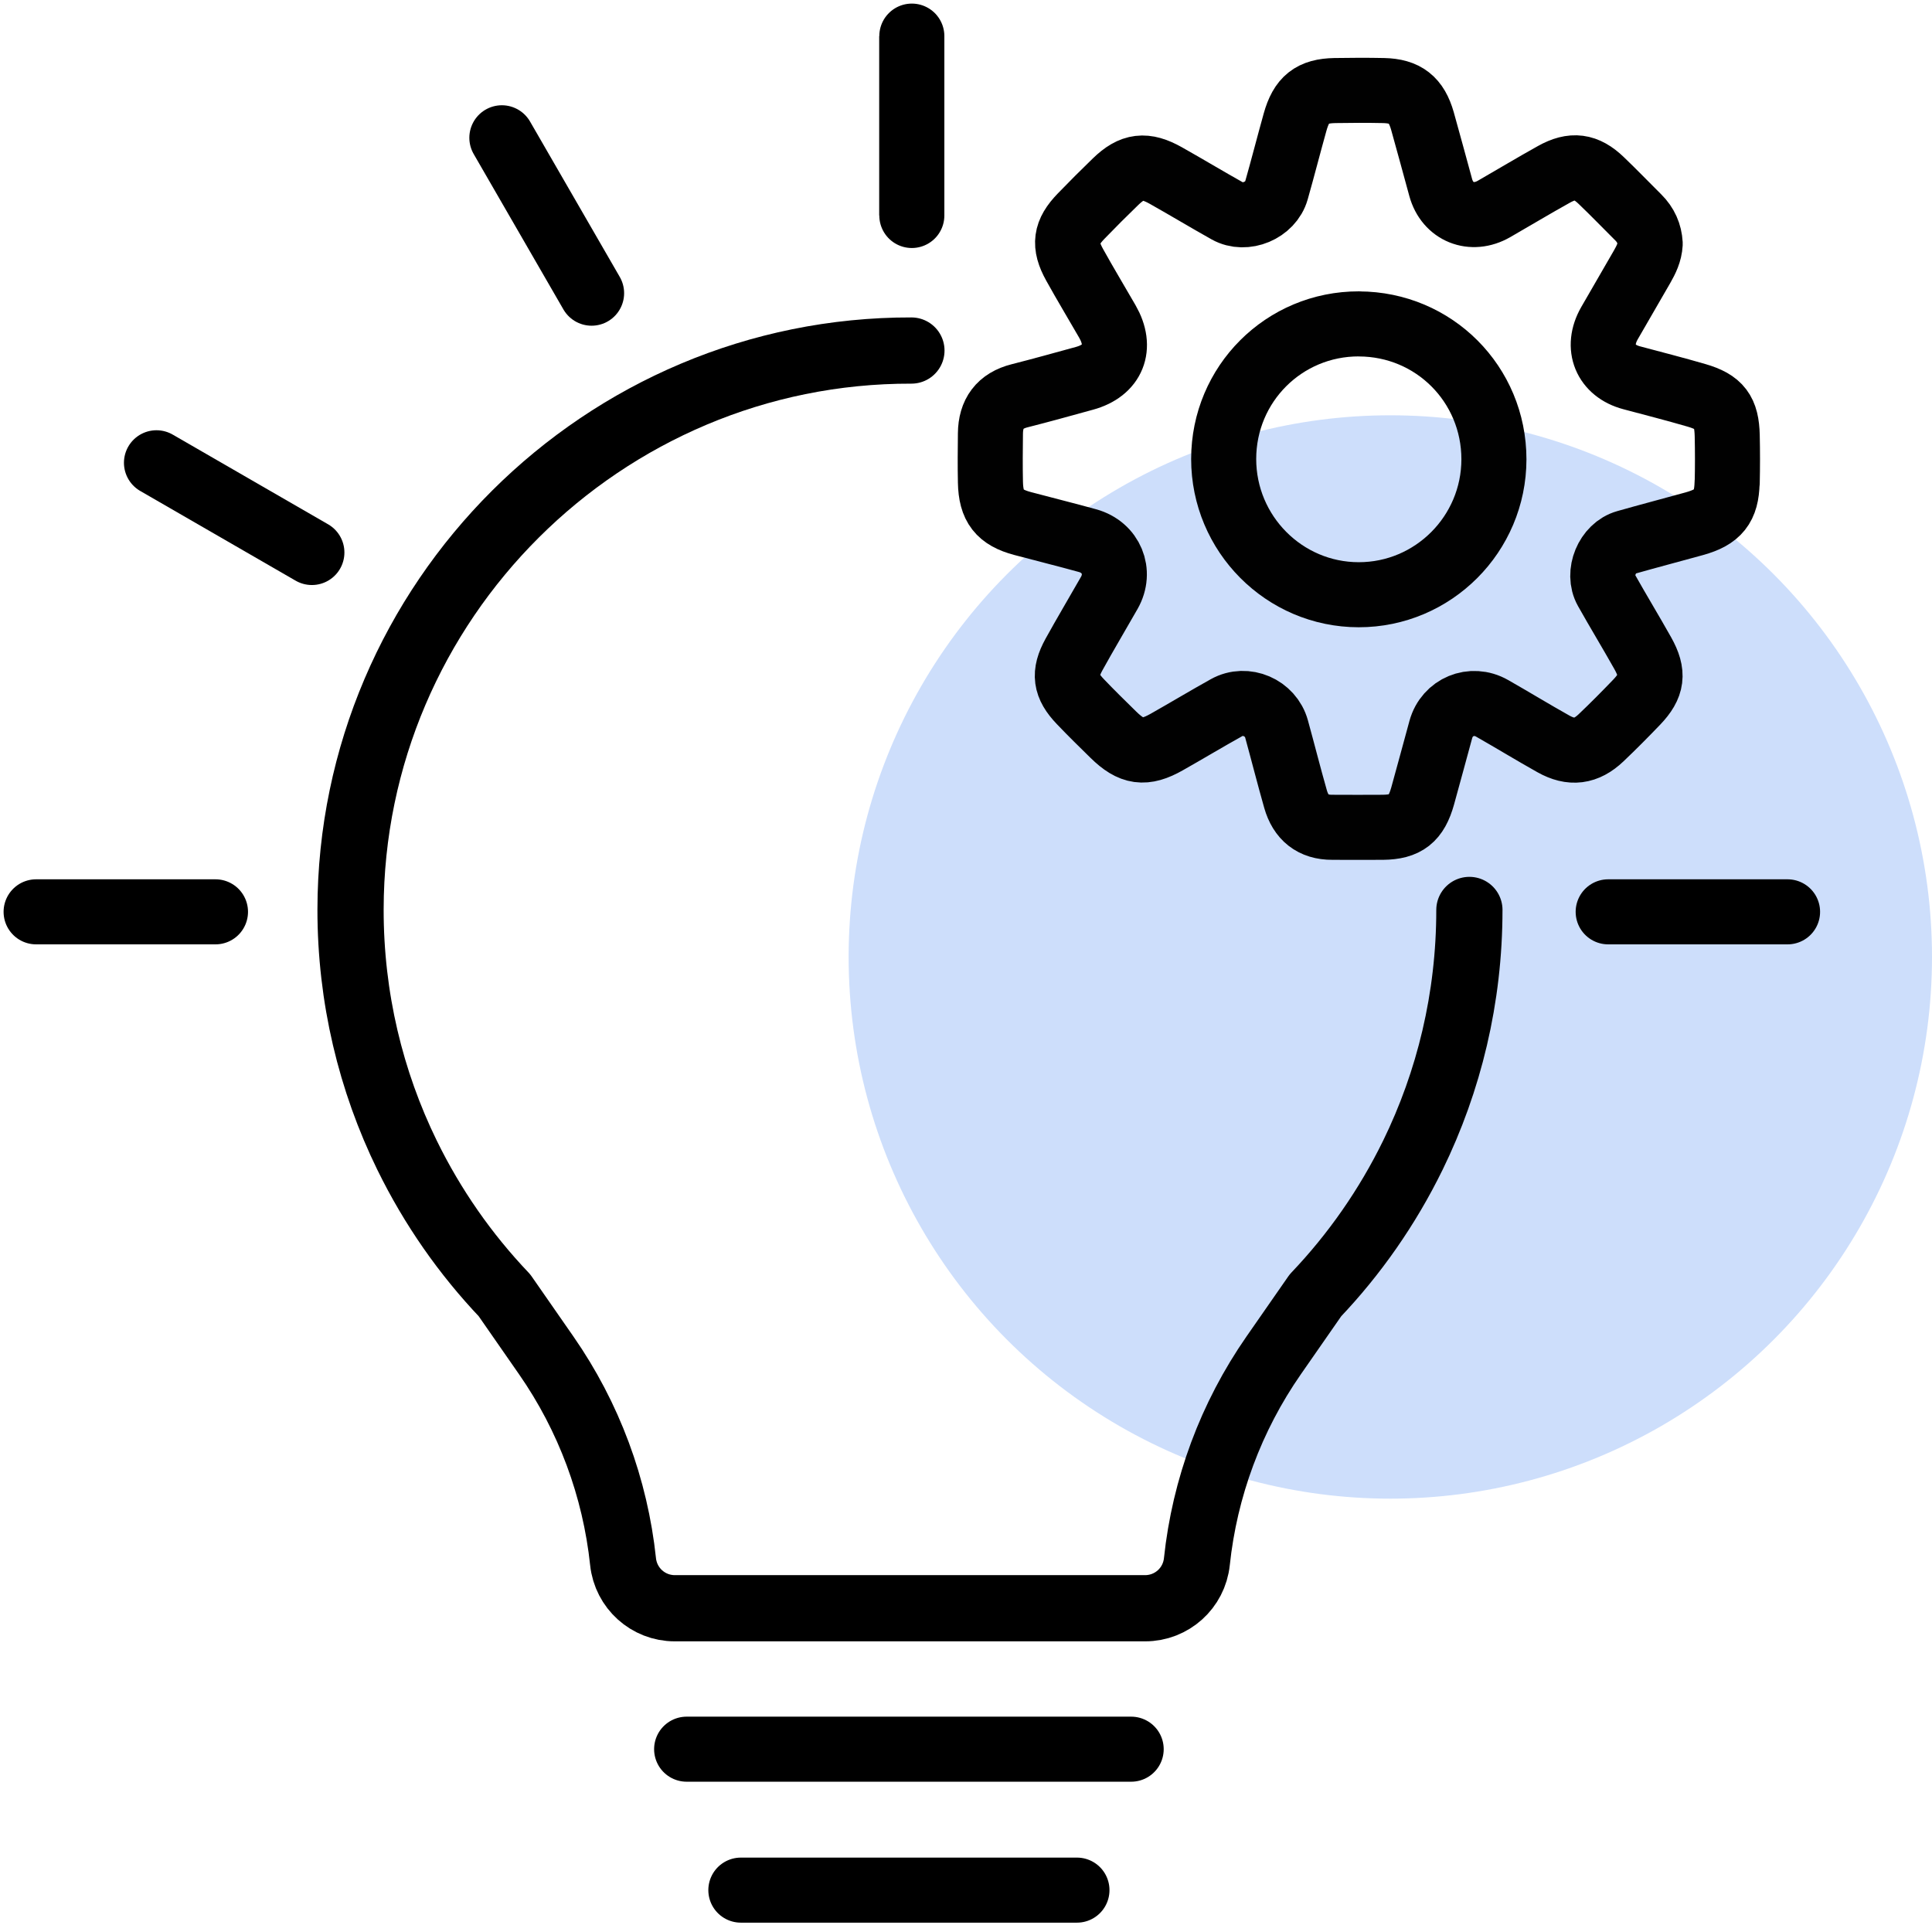
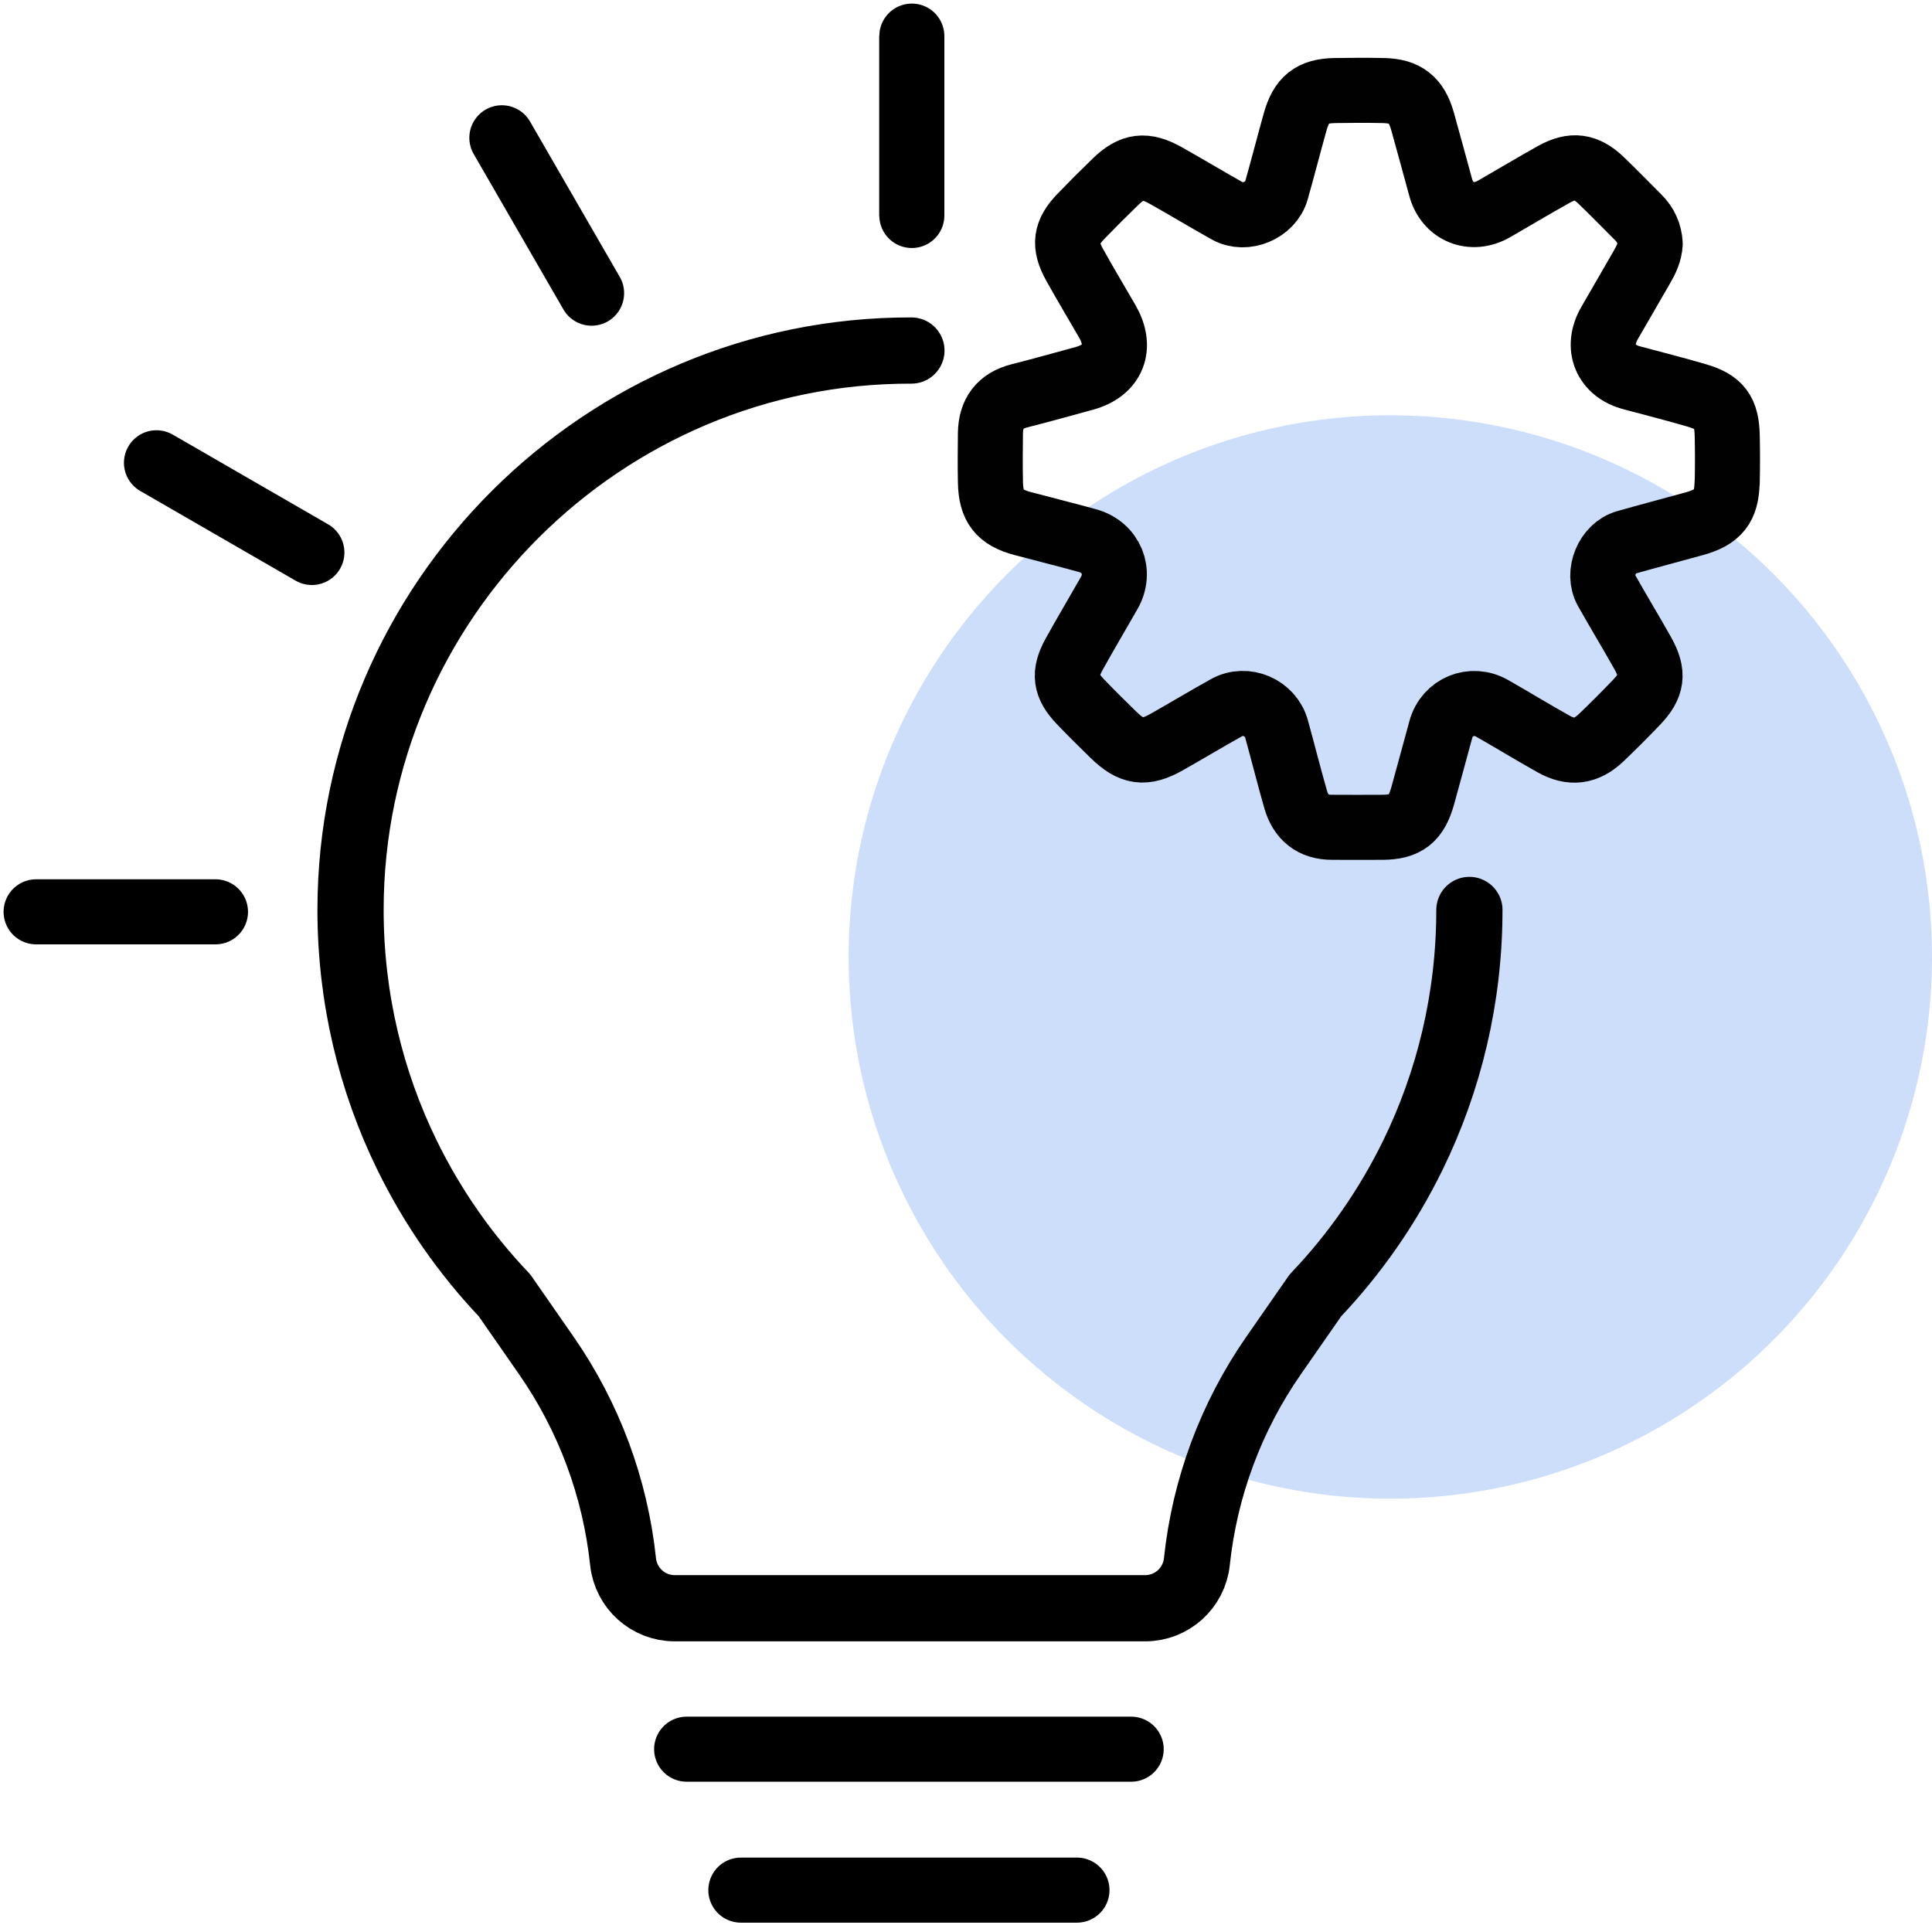
<svg xmlns="http://www.w3.org/2000/svg" width="107" height="107" viewBox="0 0 107 107" fill="none">
  <circle cx="77" cy="53" r="30" fill="#CDDEFB" />
  <path d="M38.028 96.875L62.648 96.875" stroke="black" stroke-width="3.603" stroke-miterlimit="10" stroke-linecap="round" stroke-linejoin="round" />
  <path d="M41.031 104.681H59.645" stroke="black" stroke-width="3.603" stroke-miterlimit="10" stroke-linecap="round" stroke-linejoin="round" />
  <path d="M50.5 11.934V2" stroke="black" stroke-width="3.603" stroke-miterlimit="10" />
  <path d="M17.273 30.599L8.666 25.63" stroke="black" stroke-width="3.603" stroke-miterlimit="10" stroke-linecap="round" />
  <path d="M32.764 16.237L27.795 7.631" stroke="black" stroke-width="3.603" stroke-miterlimit="10" stroke-linecap="round" />
  <path d="M2 50.5H11.934" stroke="black" stroke-width="3.603" stroke-miterlimit="10" stroke-linecap="round" />
  <path d="M50.5 11.934V2" stroke="black" stroke-width="3.603" stroke-miterlimit="10" stroke-linecap="round" />
-   <path d="M99 50.5H89.066" stroke="black" stroke-width="3.603" stroke-miterlimit="10" stroke-linecap="round" />
  <path d="M95.652 26.725C95.621 28.067 95.165 28.634 93.845 29.003C92.587 29.352 91.317 29.683 90.058 30.041C89.016 30.333 88.434 31.737 88.967 32.687C89.625 33.858 90.324 35.007 90.982 36.178C91.606 37.292 91.514 37.977 90.647 38.886C90.001 39.559 89.347 40.22 88.67 40.863C87.845 41.646 87.02 41.753 86.031 41.198C84.89 40.559 83.772 39.874 82.635 39.228C81.506 38.585 80.141 39.156 79.798 40.399C79.46 41.627 79.133 42.859 78.791 44.084C78.433 45.358 77.87 45.803 76.589 45.818C75.657 45.829 74.726 45.818 73.79 45.818C72.703 45.825 72.041 45.27 71.752 44.259C71.383 42.966 71.056 41.665 70.699 40.373C70.376 39.194 68.995 38.597 67.934 39.19C66.82 39.81 65.728 40.468 64.618 41.095C63.398 41.787 62.675 41.684 61.663 40.692C61.047 40.087 60.428 39.483 59.834 38.859C58.994 37.981 58.899 37.304 59.484 36.243C60.116 35.098 60.789 33.973 61.435 32.836C62.101 31.668 61.538 30.303 60.23 29.942C59.036 29.611 57.831 29.314 56.636 28.995C55.351 28.653 54.88 28.052 54.853 26.702C54.834 25.804 54.842 24.907 54.853 24.01C54.864 22.907 55.37 22.196 56.473 21.918C57.675 21.614 58.868 21.279 60.063 20.952C61.645 20.519 62.158 19.241 61.329 17.804C60.728 16.758 60.104 15.727 59.519 14.67C58.903 13.564 59.002 12.872 59.88 11.966C60.504 11.32 61.139 10.685 61.785 10.061C62.706 9.168 63.428 9.08 64.576 9.727C65.717 10.369 66.839 11.046 67.98 11.685C68.968 12.24 70.383 11.647 70.691 10.552C71.049 9.293 71.372 8.027 71.725 6.764C72.079 5.498 72.657 5.038 73.931 5.015C74.828 5 75.726 4.996 76.623 5.015C77.836 5.042 78.441 5.517 78.779 6.7C79.125 7.924 79.452 9.156 79.791 10.385C80.163 11.738 81.51 12.282 82.745 11.571C83.852 10.936 84.943 10.278 86.058 9.658C87.088 9.084 87.834 9.183 88.681 9.997C89.381 10.666 90.05 11.362 90.735 12.043C91.146 12.45 91.362 12.94 91.393 13.499C91.366 13.982 91.168 14.381 90.944 14.773C90.343 15.819 89.735 16.861 89.134 17.906C88.377 19.23 88.917 20.538 90.366 20.922C91.564 21.241 92.766 21.549 93.956 21.895C95.237 22.268 95.629 22.793 95.659 24.131C95.678 24.994 95.678 25.858 95.659 26.721L95.652 26.725Z" stroke="#010101" stroke-width="3.603" stroke-linecap="round" stroke-linejoin="round" />
-   <path d="M75.262 17.937C71.113 17.929 67.774 21.264 67.771 25.42C67.771 29.561 71.121 32.934 75.247 32.938C79.376 32.942 82.734 29.577 82.738 25.439C82.738 21.279 79.418 17.948 75.262 17.94V17.937Z" stroke="#010101" stroke-width="3.603" stroke-linecap="round" stroke-linejoin="round" />
  <path d="M81.38 50.396H81.379C81.379 55.271 80.251 59.884 78.245 63.988L78.241 63.994C76.844 66.848 75.022 69.46 72.854 71.738L70.541 75.064C68.176 78.465 66.719 82.398 66.286 86.491C66.132 87.957 64.897 89.069 63.423 89.069H37.369C35.896 89.069 34.662 87.957 34.507 86.491C34.074 82.398 32.617 78.465 30.251 75.064L27.939 71.738C25.772 69.46 23.949 66.85 22.552 63.994L22.548 63.988C20.537 59.876 19.41 55.254 19.414 50.366C19.432 33.291 33.403 19.37 50.477 19.414" stroke="black" stroke-width="3.667" stroke-linecap="round" stroke-linejoin="round" />
</svg>